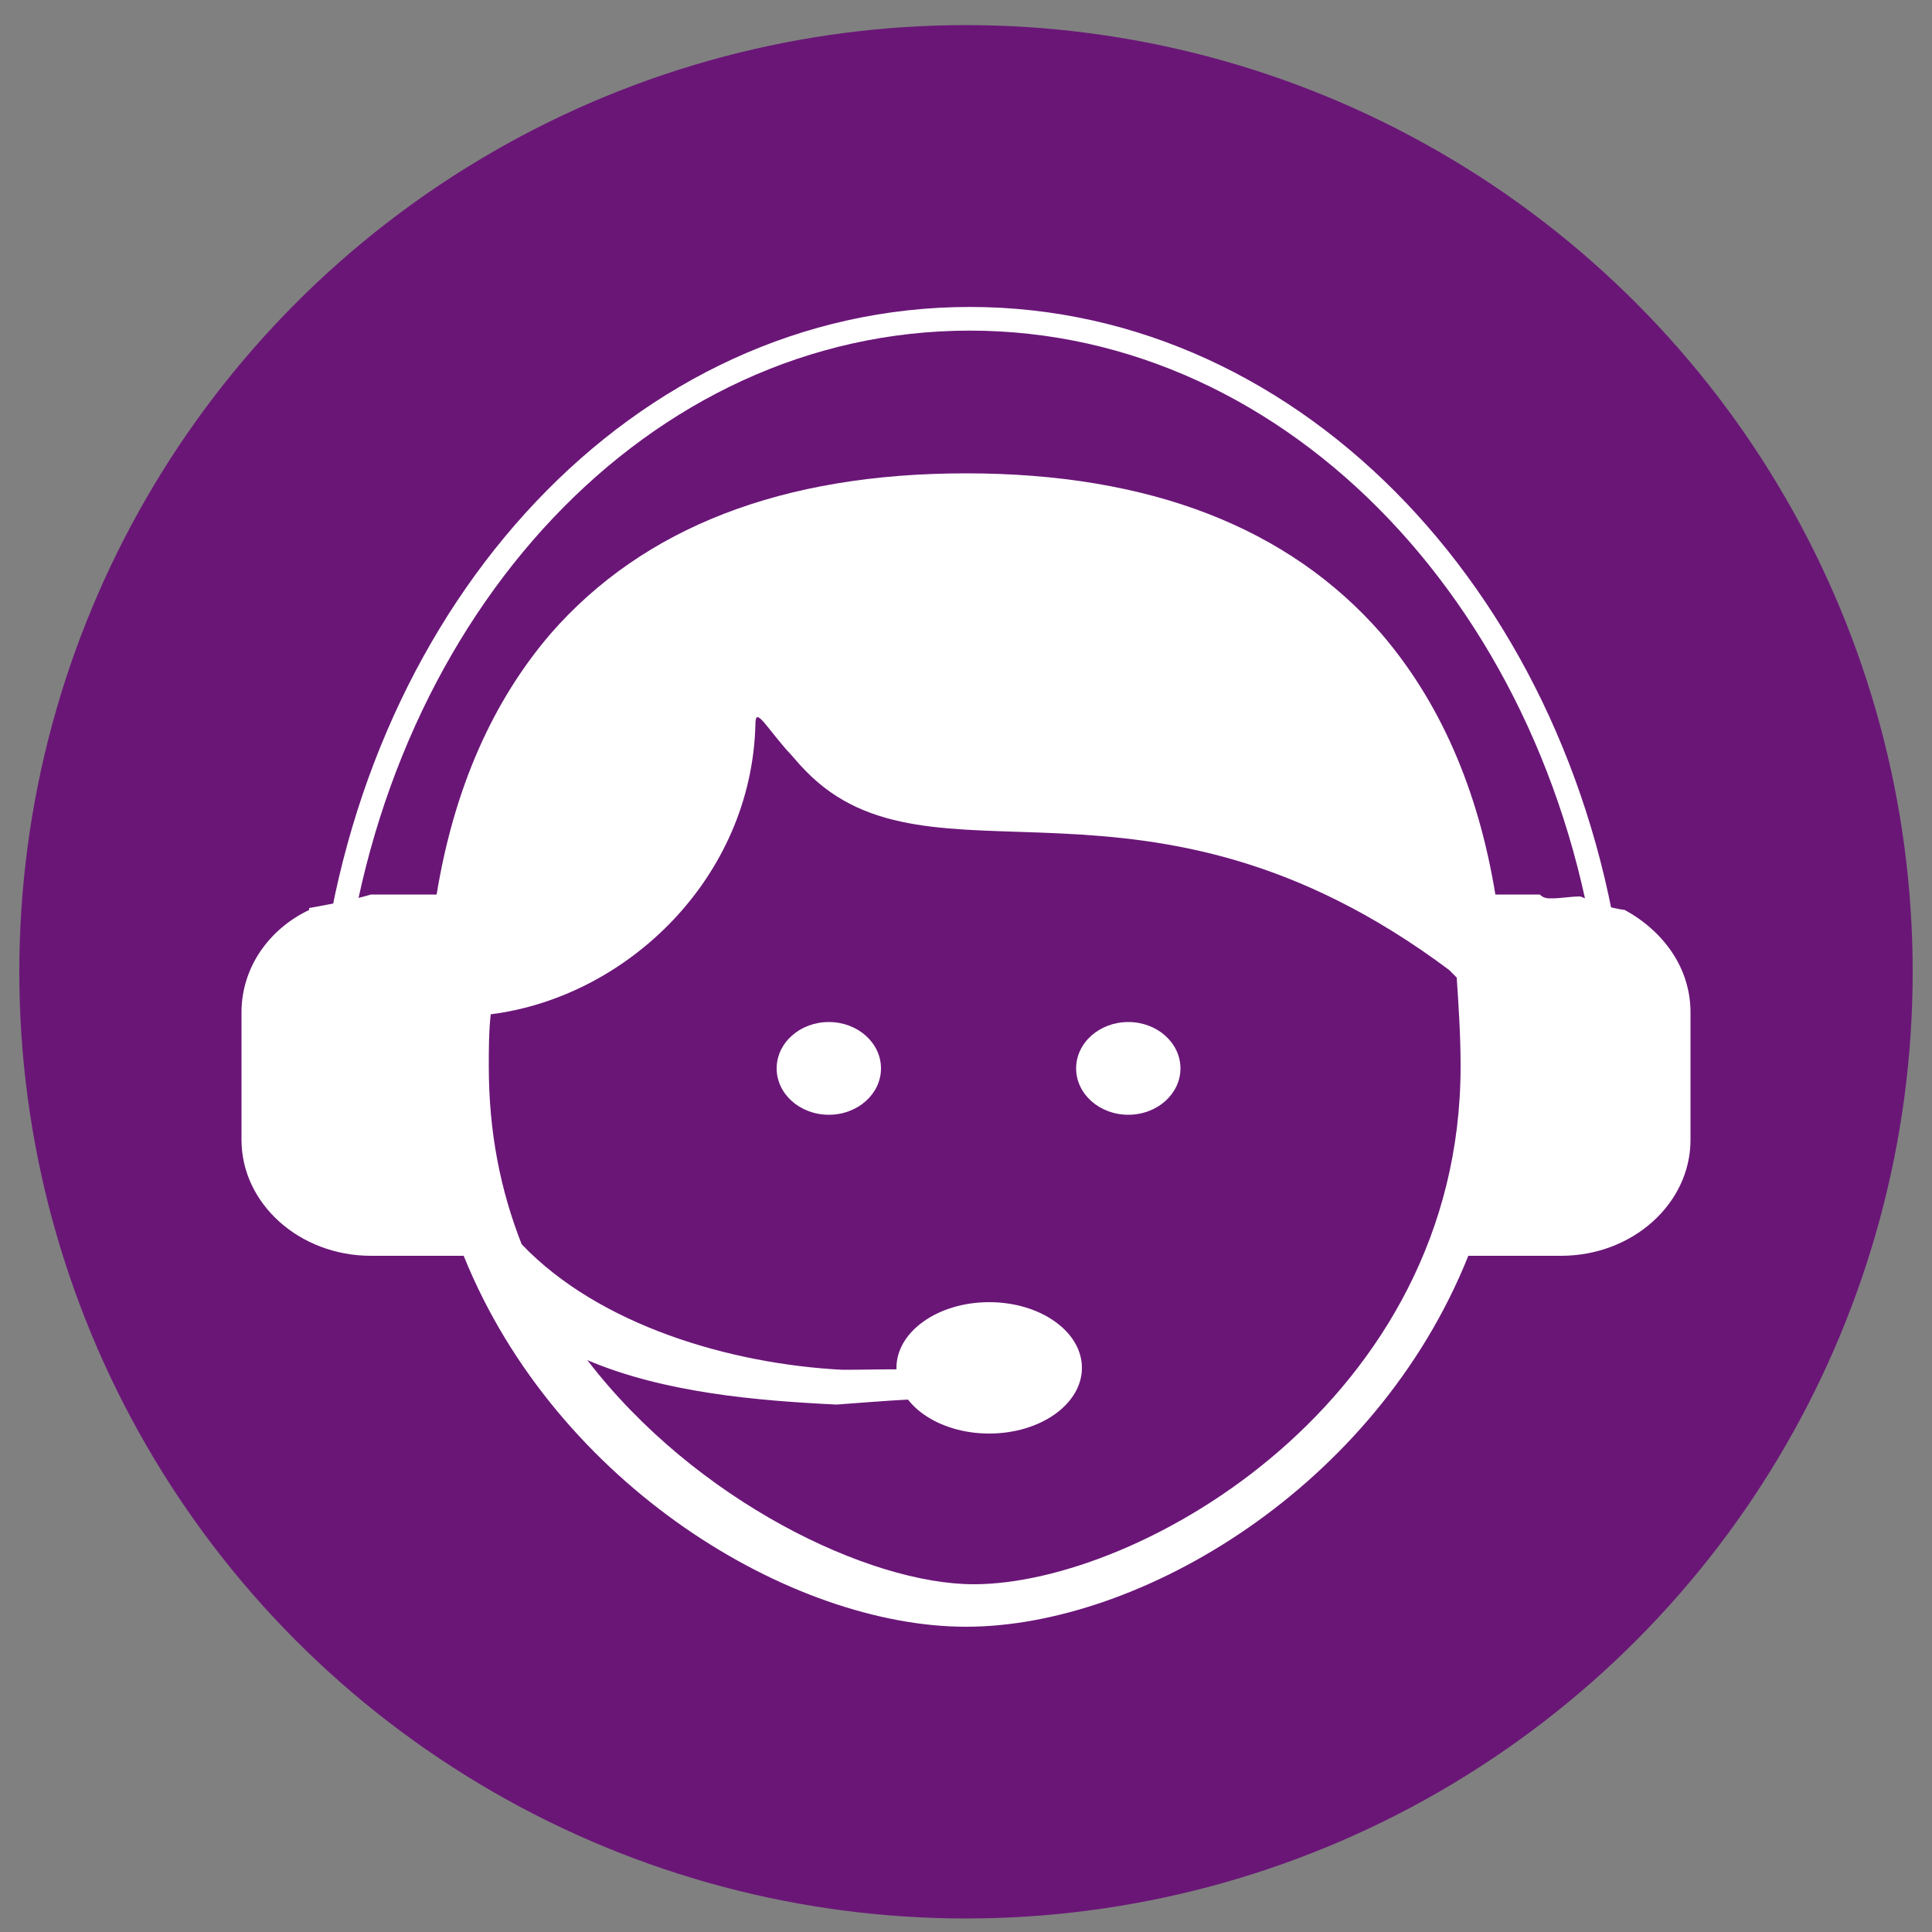
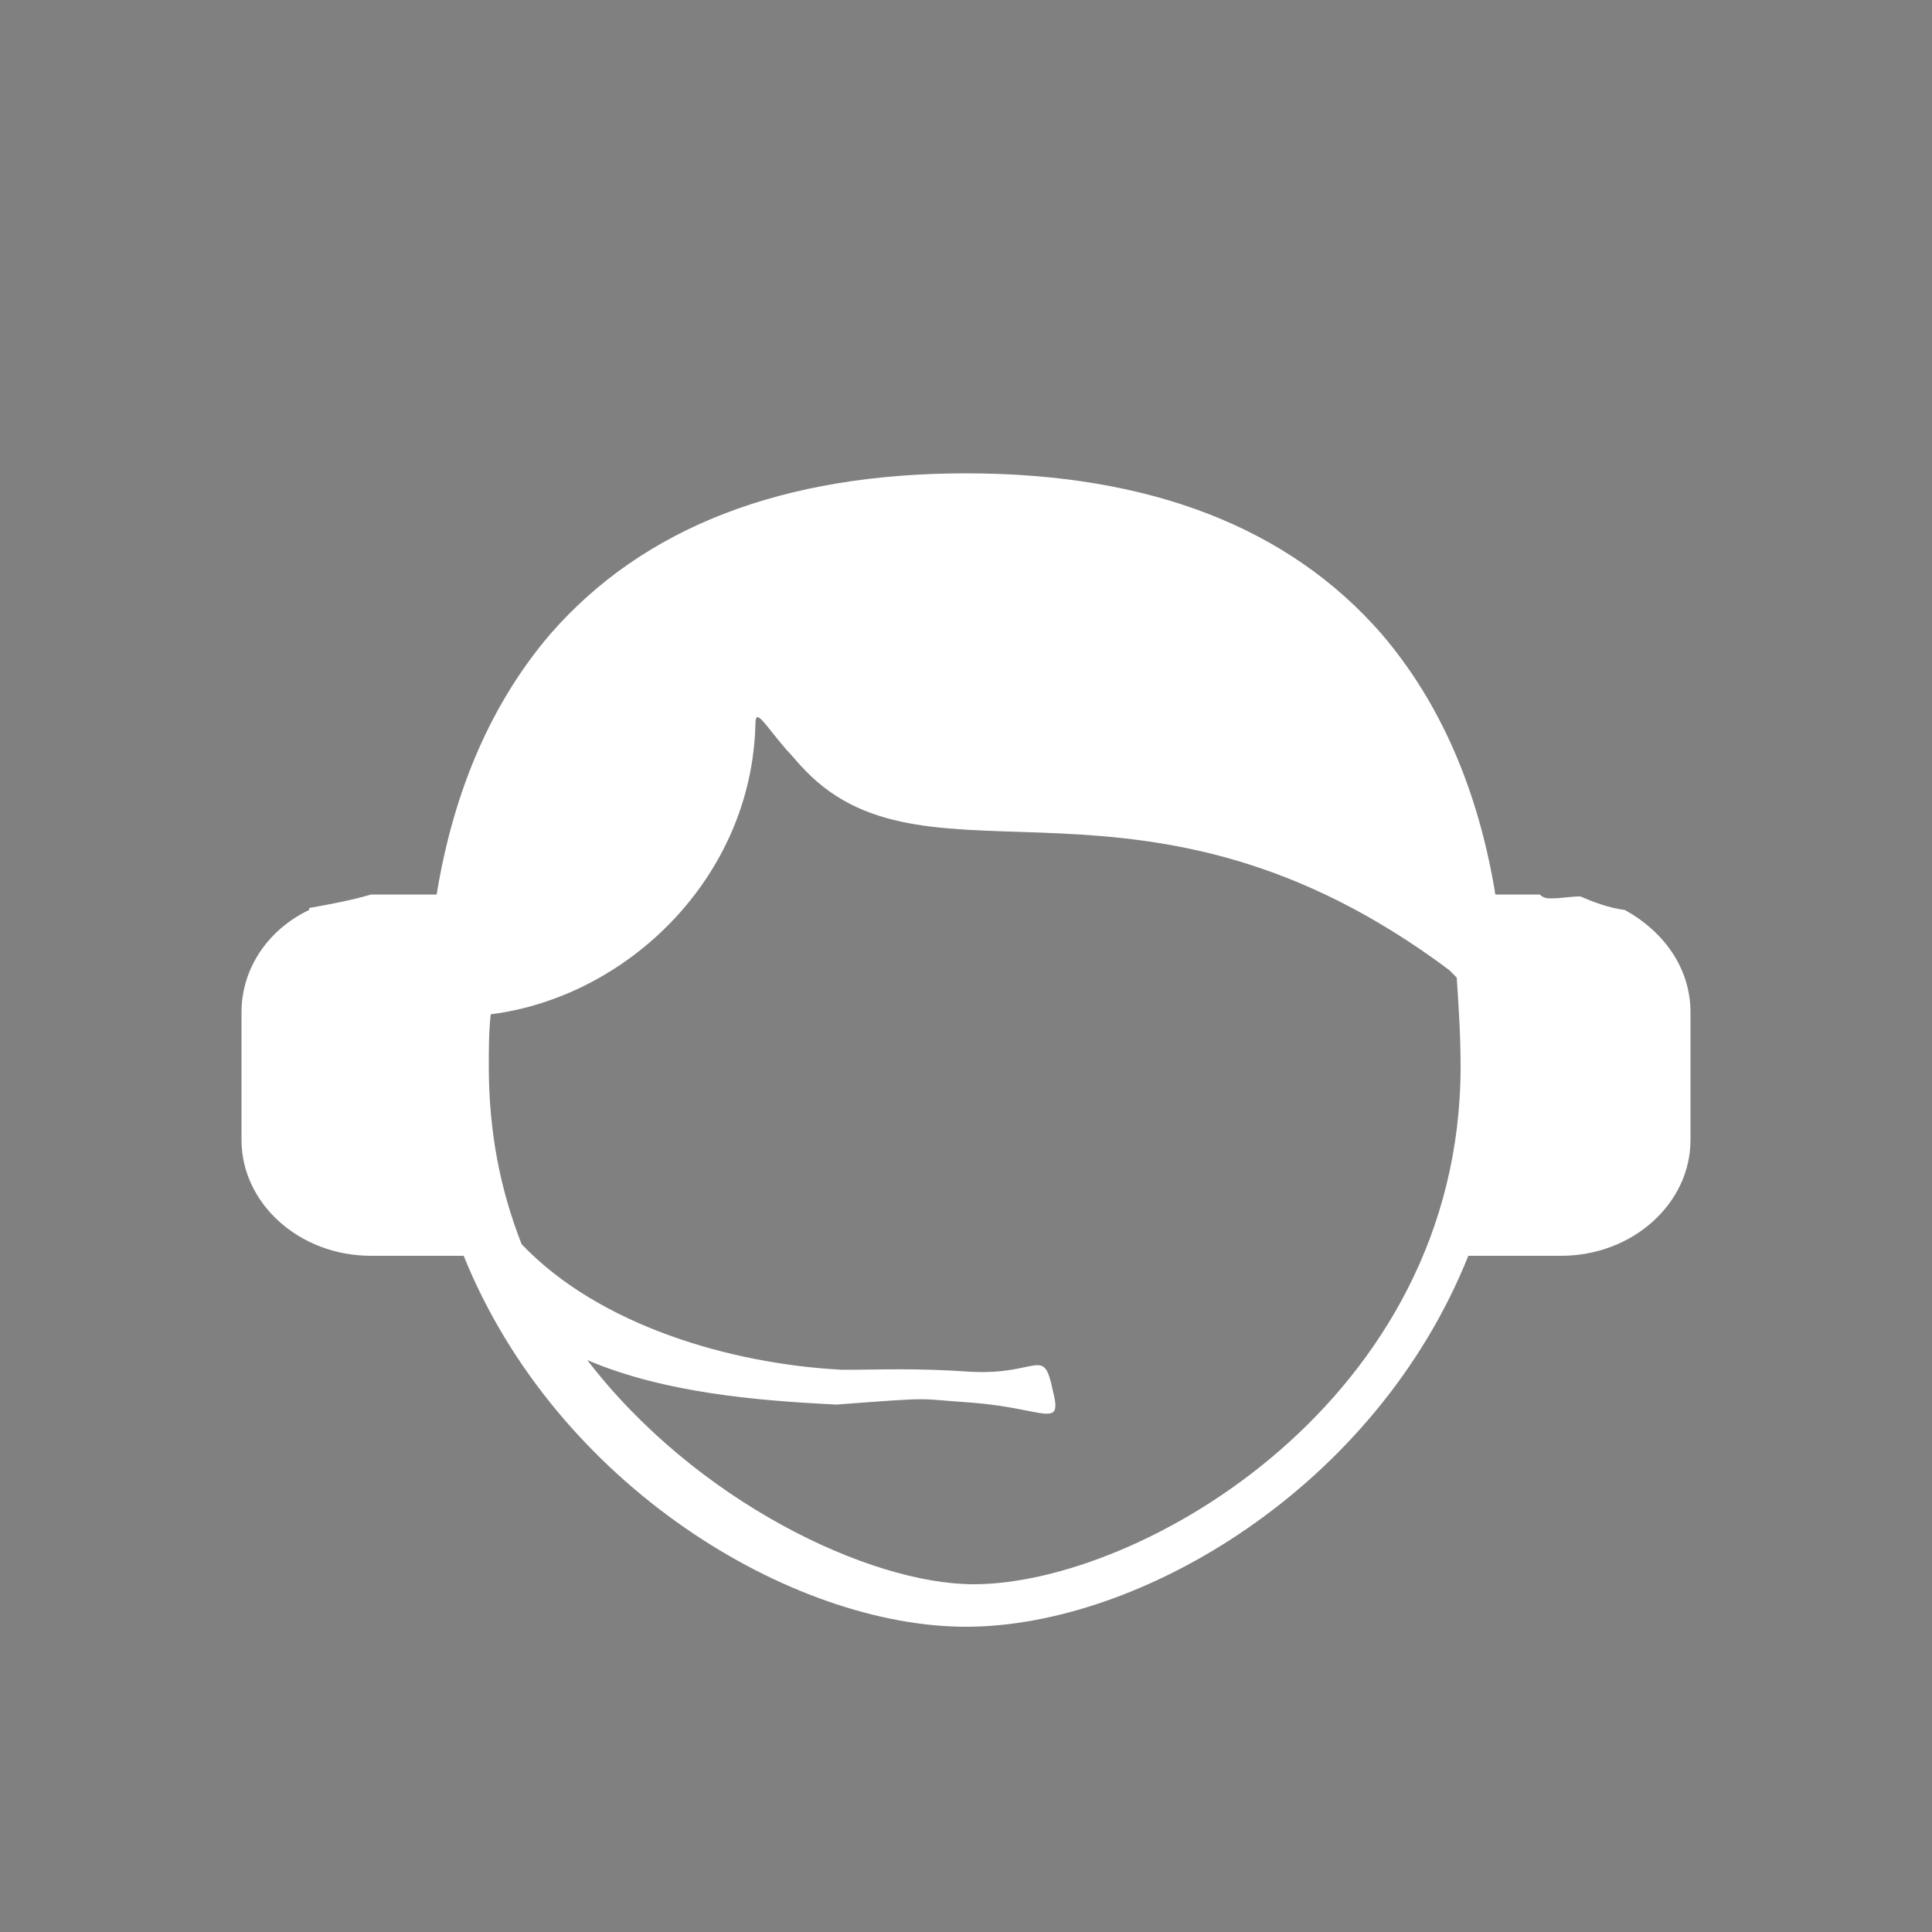
<svg xmlns="http://www.w3.org/2000/svg" version="1.1" id="Layer_1" x="0px" y="0px" viewBox="0 0 100 100" style="enable-background:new 0 0 100 100;" xml:space="preserve">
  <rect x="0" y="0" width="100" height="100" fill="#808080" stroke="none" />
  <style type="text/css">
	.Drop_x0020_Shadow{fill:none;}
	.Round_x0020_Corners_x0020_2_x0020_pt{fill:#FFFFFF;stroke:#1D1D1B;stroke-miterlimit:10;}
	.Live_x0020_Reflect_x0020_X{fill:none;}
	.Bevel_x0020_Soft{fill:url(#SVGID_1_);}
	.Dusk{fill:#FFFFFF;}
	.Foliage_GS{fill:#FFDD00;}
	.Pompadour_GS{fill-rule:evenodd;clip-rule:evenodd;fill:#51AEE2;}
	.st0{fill:#6A1677;}
	.st1{fill:#FFFFFF;}
	.st2{fill:none;stroke:#FFFFFF;stroke-width:1.225;stroke-miterlimit:10;}
</style>
  <linearGradient id="SVGID_1_" gradientUnits="userSpaceOnUse" x1="0" y1="0" x2="0.707" y2="0.707">
    <stop offset="0" style="stop-color:#E6E6EB" />
    <stop offset="0.175" style="stop-color:#E2E2E7" />
    <stop offset="0.355" style="stop-color:#D6D6DB" />
    <stop offset="0.537" style="stop-color:#C2C3C6" />
    <stop offset="0.72" style="stop-color:#A5A7A9" />
    <stop offset="0.903" style="stop-color:#818485" />
    <stop offset="1" style="stop-color:#6B6E6E" />
  </linearGradient>
  <g>
-     <circle class="st0" cx="50" cy="50.3" r="49" />
    <g>
      <g>
        <path class="st1" d="M84.1,47.1c-0.8-0.1-1.6-0.4-2.3-0.7c-0.5,0-1,0.1-1.5,0.1c-0.2,0-0.4,0-0.6-0.2h-2.3     c-0.9-5.5-2.9-10-5.9-13.5c-4.8-5.5-12-8.3-21.5-8.3s-16.7,2.8-21.5,8.3c-3,3.5-5,8-5.9,13.5H20c0,0,0,0,0,0c0,0-0.1,0-0.1,0     h-0.7c-1,0.3-2.1,0.5-3.2,0.7c0,0,0,0,0,0.1c-2.1,1-3.5,3-3.5,5.3v6.6c0,3.3,3,6,6.7,6H24c4.8,11.9,17,19.2,26,19.2     s21.2-7.2,26-19.2h4.8c3.7,0,6.7-2.7,6.7-6v-6.6C87.5,50.1,86.1,48.2,84.1,47.1z M50.4,82c-5.4,0-14.4-4.3-20-11.6     c4,1.7,8.8,2.1,12.9,2.3c5.3-0.4,4-0.3,7-0.1c3.8,0.3,4.7,1.4,4.2-0.6c-0.5-2.4-0.7-0.8-4.3-1c-2.8-0.2-4.7-0.1-6.6-0.1     c-5.8-0.3-12.6-2.3-16.6-6.5c-1.1-2.8-1.7-5.8-1.7-9.2c0-0.9,0-1.8,0.1-2.7c7.1-0.9,13.5-7.1,13.7-15c0-0.9,0.4-0.1,1.6,1.3l0,0     c0,0,0,0,0,0c0.3,0.3,0.6,0.7,1,1.1c6.5,6.7,17.5-1.5,33.3,10.3c0.1,0.1,0.2,0.2,0.4,0.4c0.1,1.5,0.2,3,0.2,4.6     C75.6,72.5,59,82,50.4,82z" />
-         <ellipse class="st1" cx="42.9" cy="55.3" rx="2.7" ry="2.4" />
-         <ellipse class="st1" cx="58.4" cy="55.3" rx="2.7" ry="2.4" />
      </g>
-       <path class="st2" d="M22.5,49c0.3-0.7,1.3-0.1,1.1,0.6c2.7-2.9,5.4-5.9,5.3-6.1C28.8,43,37,29.3,37,29.3l29.9,2.5    c0,0,7.6,13.4,7.8,13.7c0.1,0.2,1.8,2.9,3.2,5.4h5.5c-2.3-19.4-16.2-34.4-33.2-34.4S19.5,31.4,17.2,50.9h4.3    C21.9,50.2,22.2,49.6,22.5,49z" />
-       <ellipse class="st1" cx="51.2" cy="70.8" rx="4.8" ry="3.4" />
    </g>
  </g>
</svg>